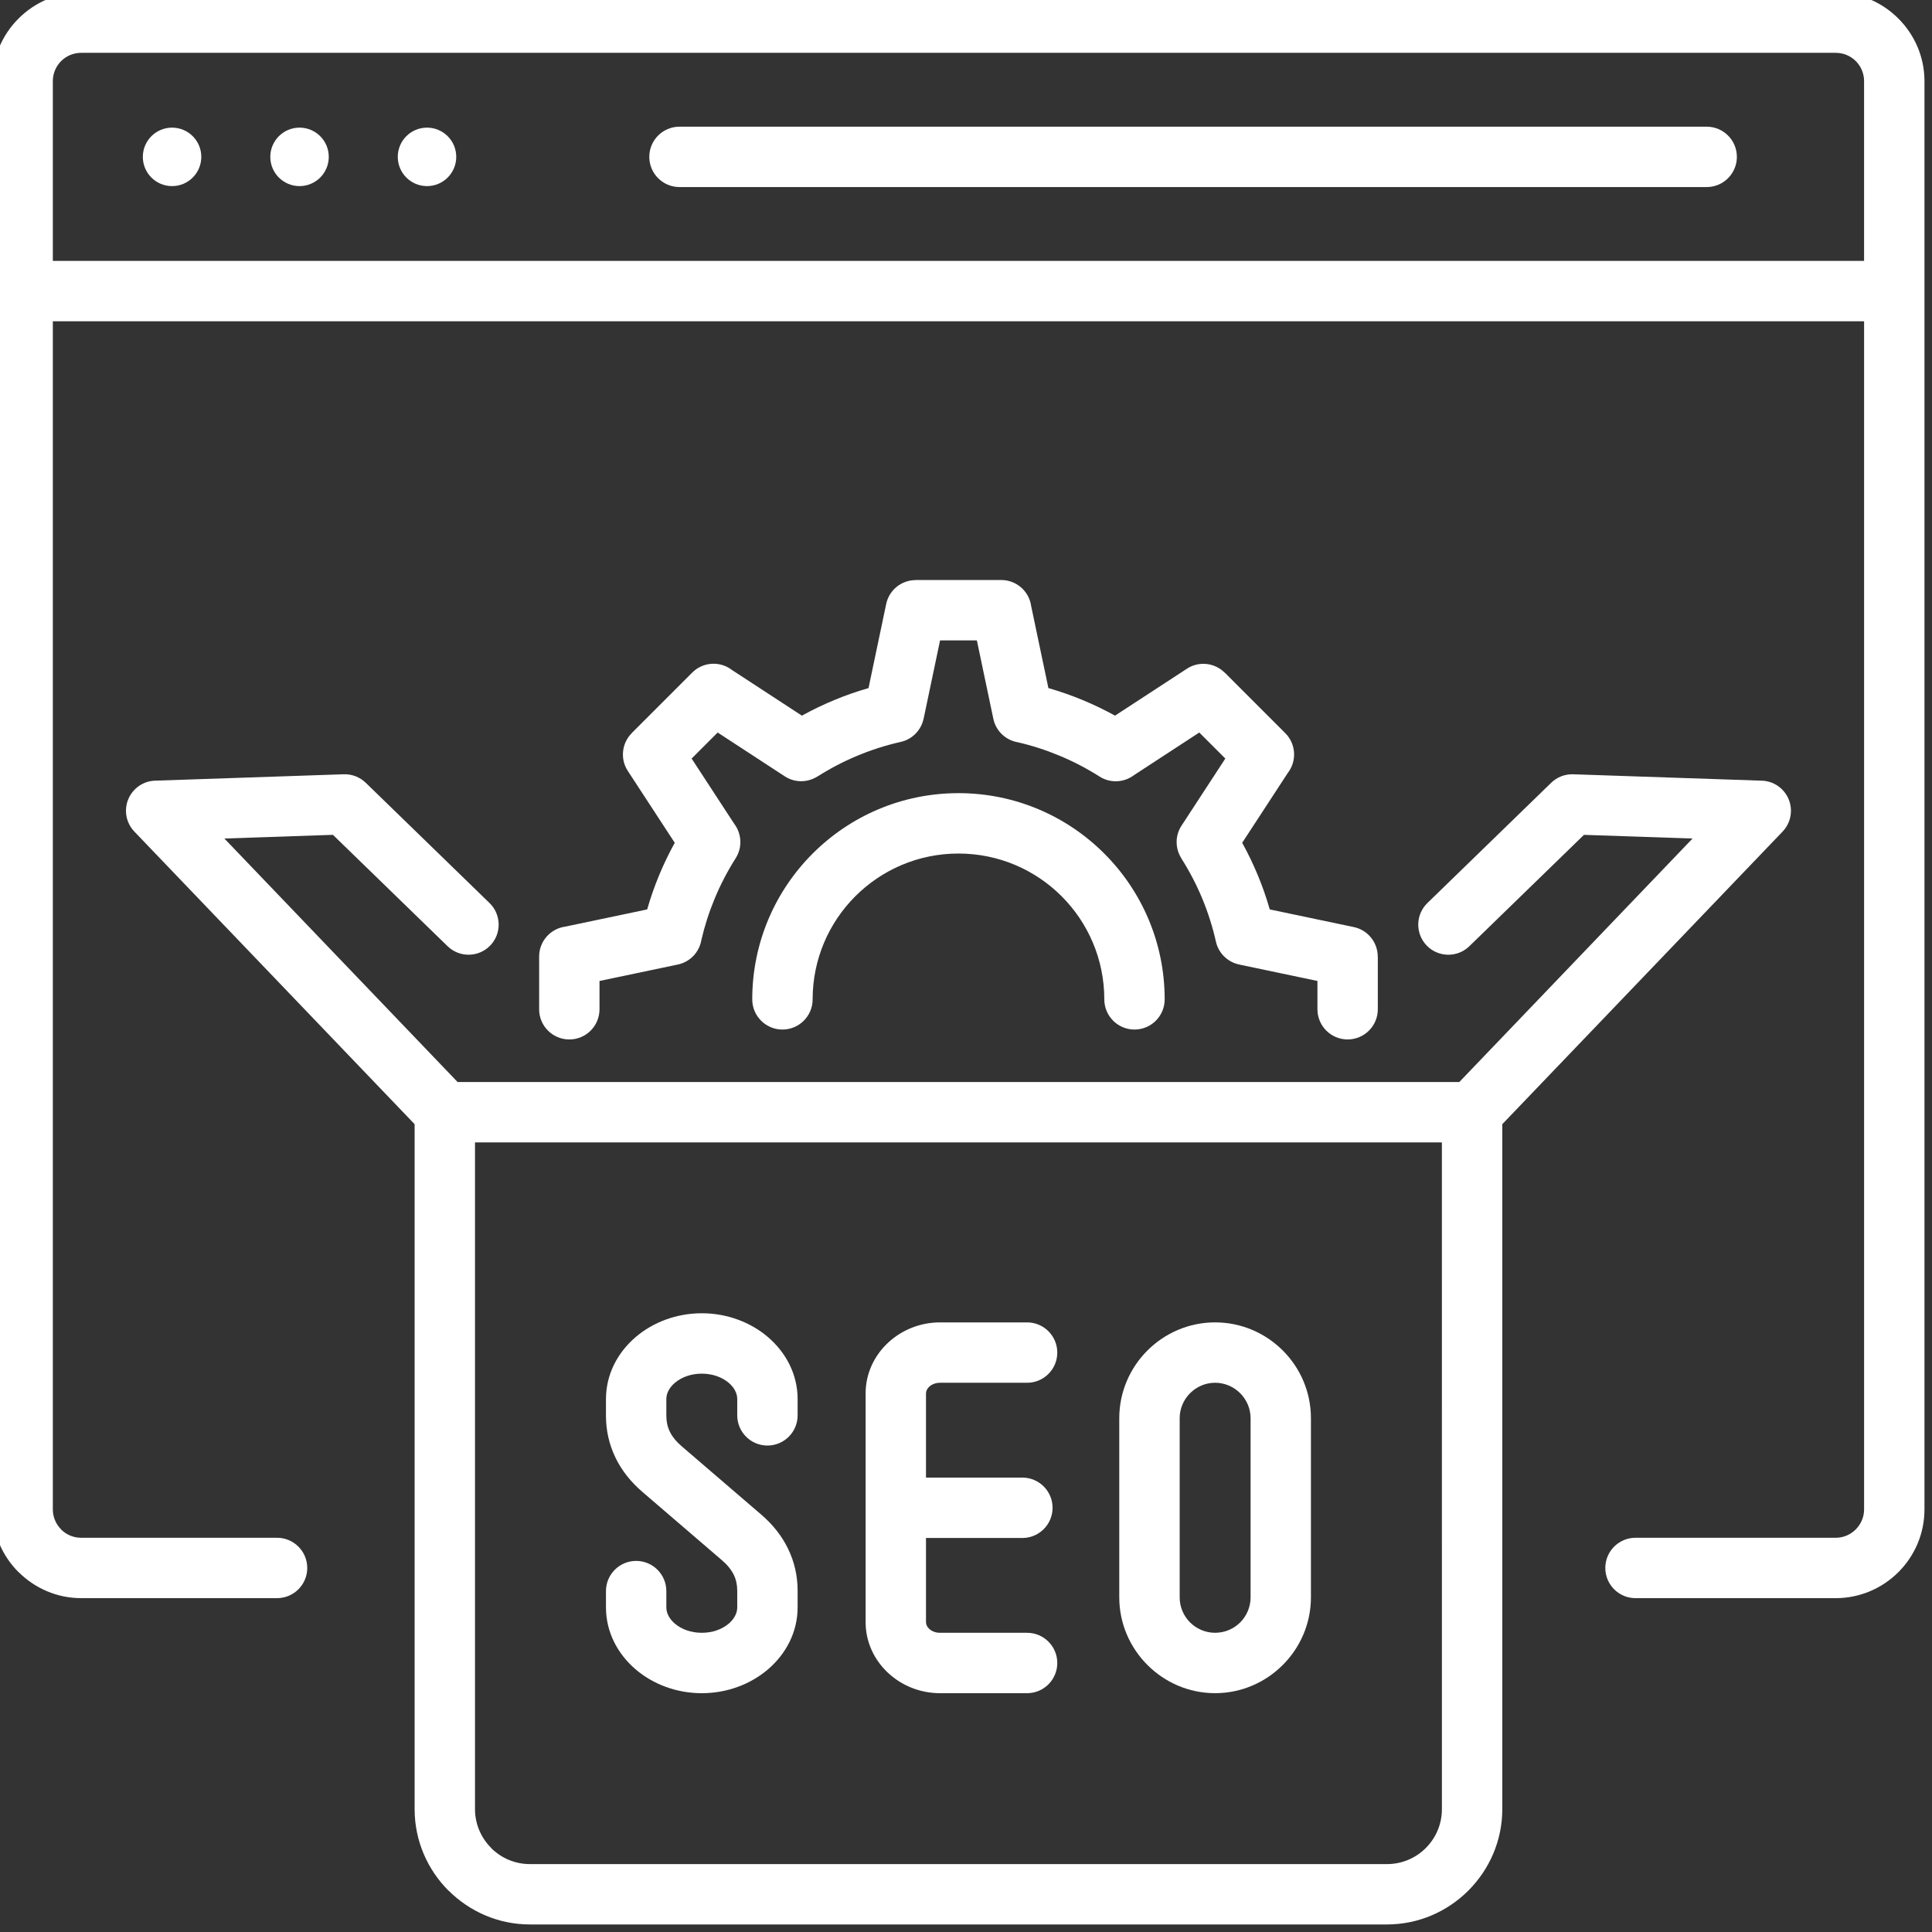
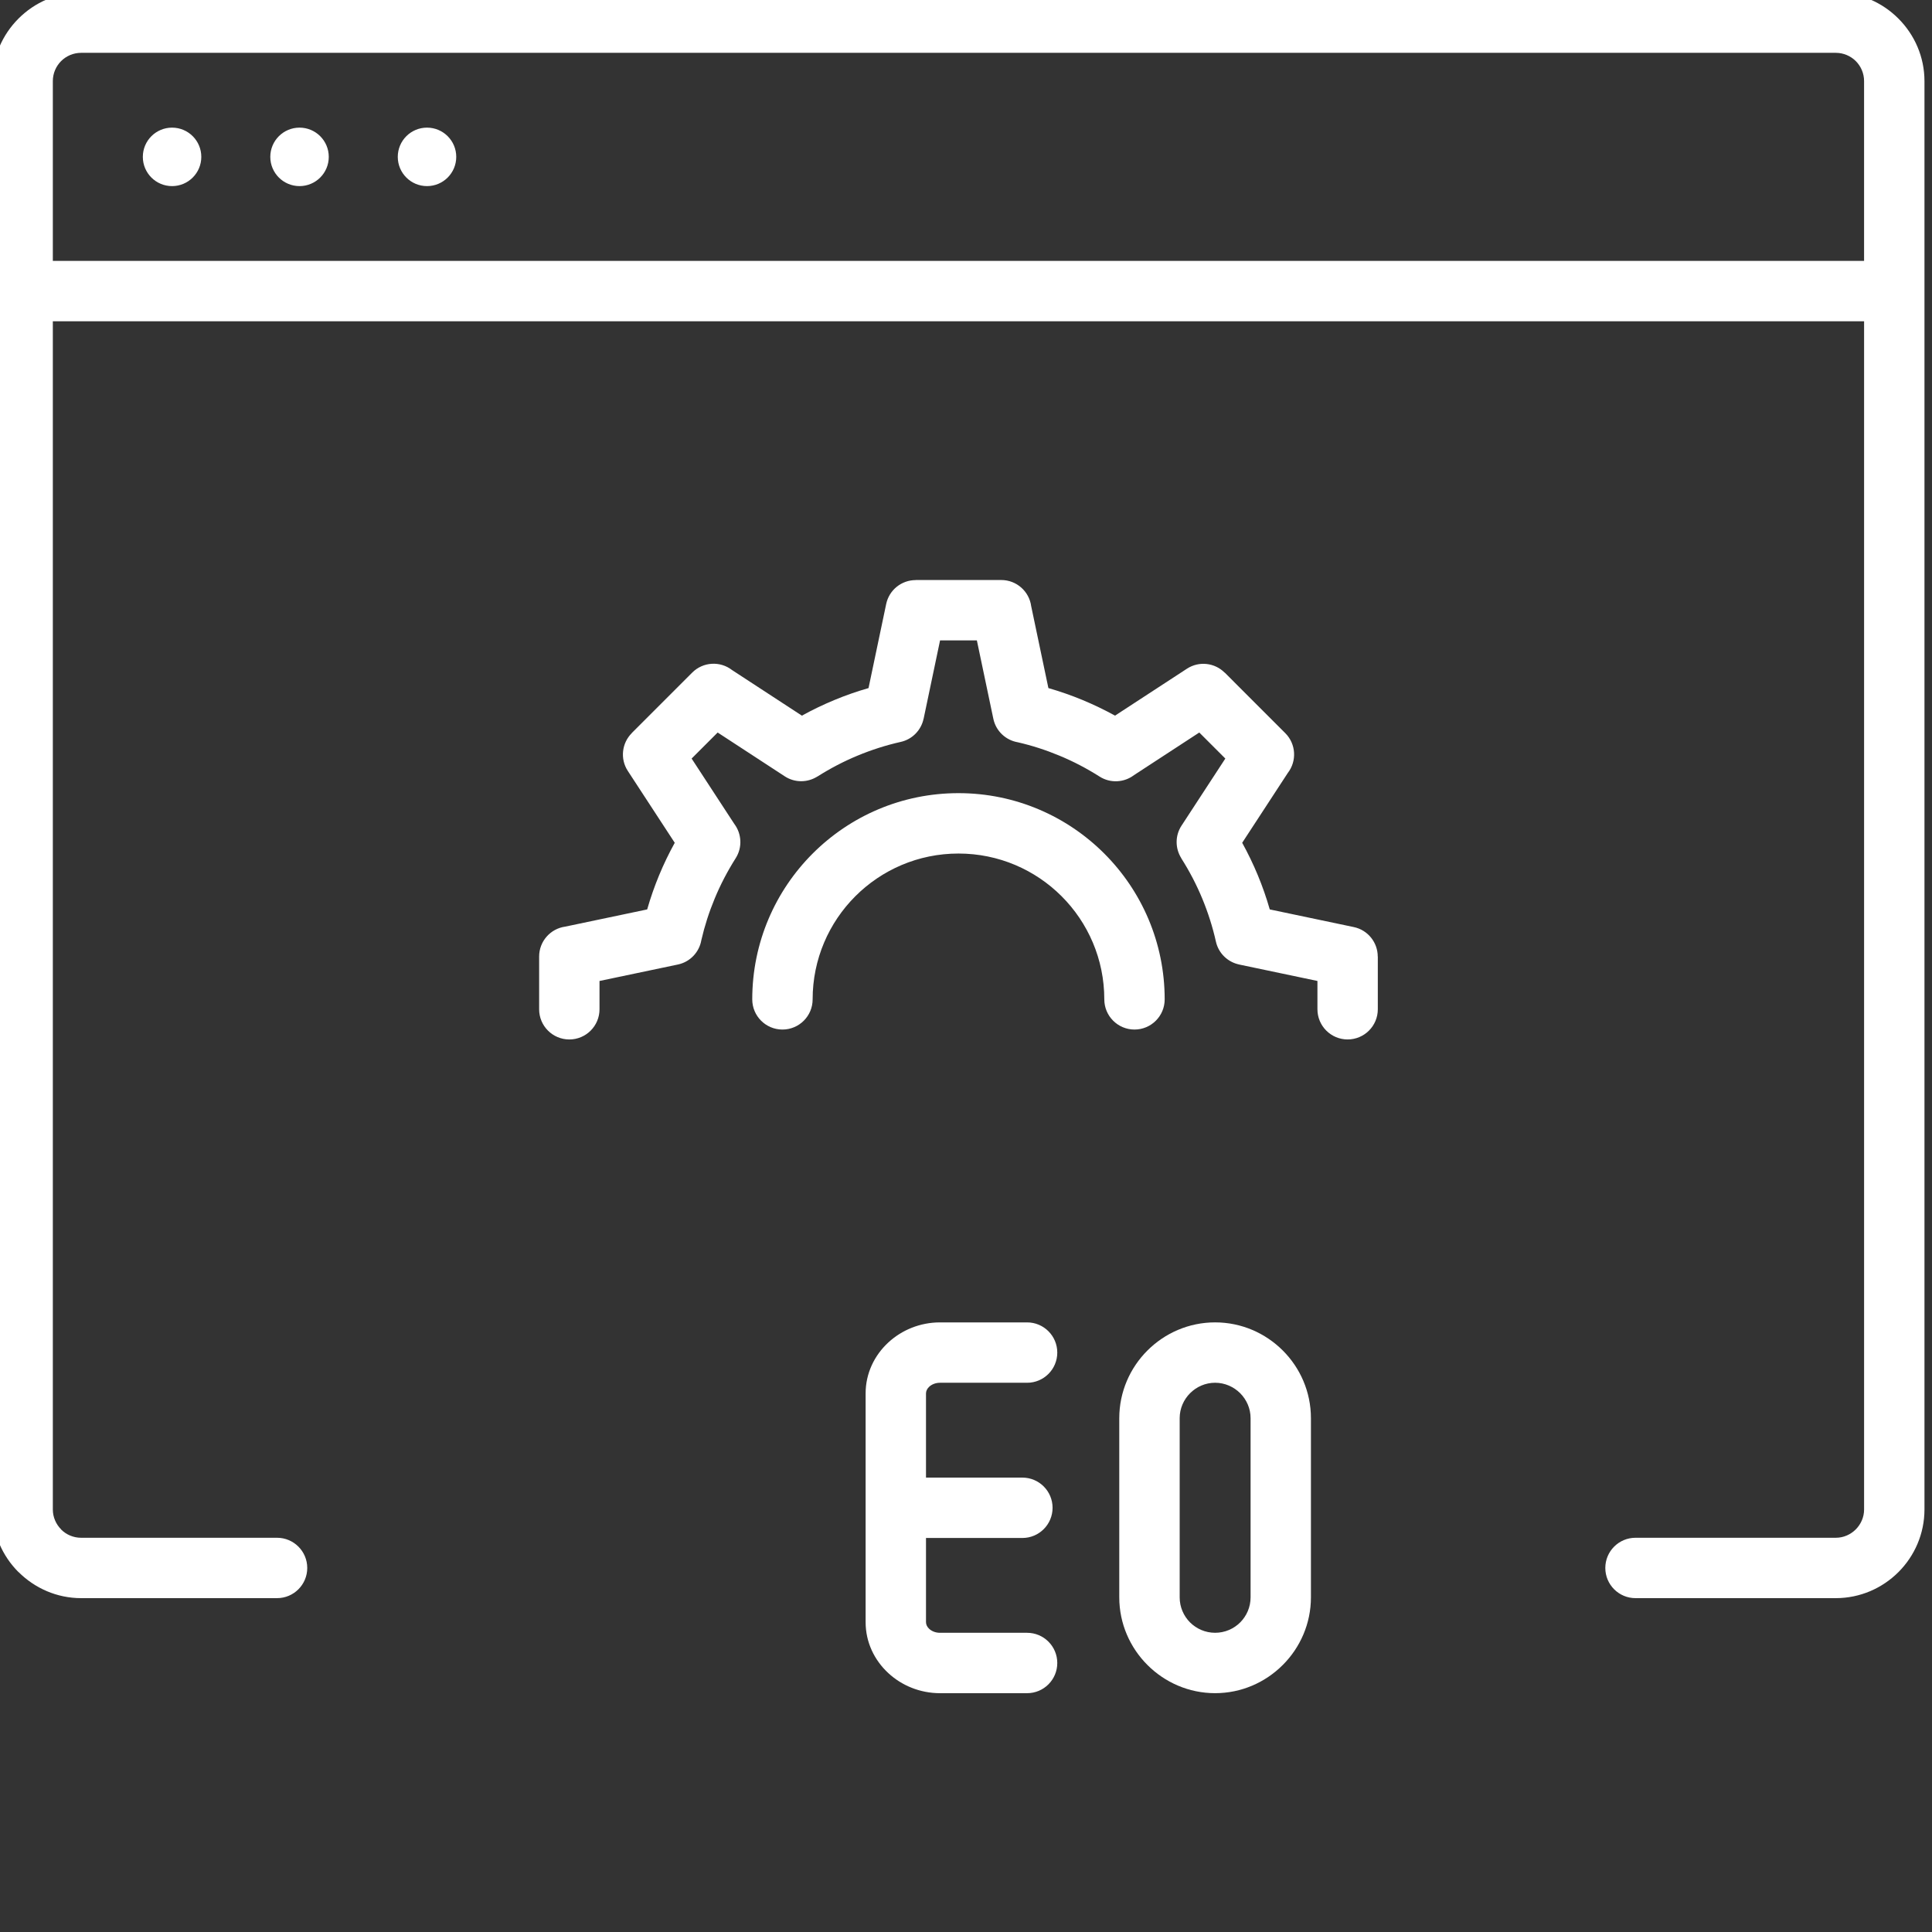
<svg xmlns="http://www.w3.org/2000/svg" width="256" height="256" viewBox="0 0 256 256" fill="none">
  <rect x="0" y="0" width="256" height="256" fill="#333333" stroke="none" />
  <g clip-path="url(#clip0_2781_63566)">
    <path d="M79.438 133.734C79.438 135.942 77.647 137.734 75.438 137.734C73.23 137.734 71.438 135.942 71.438 133.734V126.748C71.438 124.72 72.948 123.044 74.903 122.782L85.754 120.504C86.2 118.95 86.728 117.444 87.328 115.992C87.945 114.504 88.639 113.062 89.407 111.674L83.183 102.144C82.139 100.536 82.403 98.454 83.707 97.152L83.7 97.144L87.712 93.132L91.724 89.12C93.163 87.68 95.427 87.568 96.996 88.782L106.256 94.828C107.644 94.06 109.086 93.366 110.574 92.75C112.024 92.148 113.53 91.62 115.084 91.176L117.422 80.044C117.813 78.16 119.475 76.864 121.327 76.866V76.856H127.002H132.675C134.701 76.856 136.378 78.366 136.638 80.322L138.918 91.174C140.47 91.62 141.978 92.148 143.427 92.748C144.915 93.366 146.358 94.06 147.746 94.826L157.28 88.604C158.89 87.558 160.968 87.822 162.27 89.126L162.28 89.118L166.291 93.132L170.304 97.144C171.744 98.582 171.855 100.846 170.644 102.414L164.597 111.674C165.363 113.062 166.058 114.502 166.675 115.99C167.277 117.442 167.804 118.948 168.25 120.502L179.378 122.84C181.262 123.232 182.558 124.894 182.558 126.746H182.567V133.732C182.567 135.94 180.775 137.732 178.567 137.732C176.359 137.732 174.567 135.94 174.567 133.732V129.982L164.194 127.804V127.8C162.706 127.488 161.464 126.338 161.112 124.758C160.68 122.82 160.07 120.912 159.3 119.052C158.534 117.202 157.6 115.418 156.52 113.72L156.53 113.716C155.722 112.44 155.676 110.756 156.554 109.408L162.362 100.512L160.636 98.786L158.912 97.062L150.261 102.708C148.969 103.69 147.151 103.822 145.703 102.902C144.004 101.822 142.219 100.89 140.368 100.124C138.574 99.378 136.728 98.782 134.86 98.354C133.29 98.088 131.965 96.888 131.621 95.232L129.44 84.856H127.002H124.563L122.386 95.232H122.38C122.069 96.718 120.918 97.962 119.338 98.31C117.402 98.744 115.494 99.354 113.636 100.124C111.786 100.89 110 101.824 108.302 102.902L108.298 102.894C107.021 103.704 105.338 103.748 103.99 102.87L95.094 97.062L93.368 98.788L91.644 100.512L97.29 109.16C98.269 110.452 98.401 112.27 97.481 113.72C96.403 115.42 95.469 117.204 94.704 119.054C93.957 120.852 93.364 122.694 92.933 124.566C92.668 126.138 91.466 127.462 89.811 127.806L79.438 129.984V133.734ZM107.678 132.42C107.678 134.628 105.888 136.42 103.678 136.42C101.47 136.42 99.677 134.628 99.677 132.42C99.677 124.876 102.738 118.044 107.682 113.1C112.626 108.156 119.458 105.096 127.002 105.096C134.544 105.096 141.378 108.156 146.322 113.1C151.268 118.044 154.326 124.876 154.326 132.42C154.326 134.628 152.536 136.42 150.326 136.42C148.118 136.42 146.326 134.628 146.326 132.42C146.326 127.084 144.164 122.252 140.668 118.756C137.172 115.26 132.34 113.098 127.002 113.098C121.666 113.098 116.833 115.26 113.338 118.756C109.842 122.252 107.678 127.084 107.678 132.42Z" fill="white" />
    <path d="M36.71 203.762C38.92 203.762 40.712 205.554 40.712 207.762C40.712 209.972 38.92 211.762 36.71 211.762H10.75C7.532 211.762 4.594 210.438 2.458 208.304L2.45 208.312C0.322 206.186 -1 203.248 -1 200.012V10.75C-1 7.526 0.322 4.592 2.448 2.464L2.464 2.448C4.592 0.322 7.526 -1 10.75 -1H243.25C246.472 -1 249.408 0.322 251.536 2.448L251.552 2.464C253.678 4.592 255.002 7.526 255.002 10.75V200.012C255.002 203.244 253.68 206.184 251.552 208.312C249.422 210.44 246.484 211.762 243.252 211.762H216.712C214.504 211.762 212.712 209.972 212.712 207.762C212.712 205.554 214.504 203.762 216.712 203.762H243.252C244.276 203.762 245.212 203.338 245.896 202.656C246.576 201.972 247.002 201.038 247.002 200.012V42.57H7V200.012C7 201.04 7.424 201.976 8.104 202.658L8.096 202.666L8.104 202.672C8.776 203.344 9.714 203.762 10.75 203.762H36.71ZM247 34.57V10.75C247 9.716 246.58 8.778 245.904 8.096C245.222 7.42 244.284 7 243.25 7H10.75C9.716 7 8.776 7.42 8.096 8.096C7.42 8.778 7 9.716 7 10.75V34.57H247Z" fill="white" />
    <path d="M22.8 24.66C24.939 24.66 26.674 22.926 26.674 20.786C26.674 18.647 24.939 16.912 22.8 16.912C20.66 16.912 18.926 18.647 18.926 20.786C18.926 22.926 20.66 24.66 22.8 24.66Z" fill="white" />
    <path d="M39.69 24.66C41.83 24.66 43.564 22.926 43.564 20.786C43.564 18.647 41.83 16.912 39.69 16.912C37.551 16.912 35.816 18.647 35.816 20.786C35.816 22.926 37.551 24.66 39.69 24.66Z" fill="white" />
    <path d="M56.581 24.66C58.721 24.66 60.455 22.926 60.455 20.786C60.455 18.647 58.721 16.912 56.581 16.912C54.441 16.912 52.707 18.647 52.707 20.786C52.707 22.926 54.441 24.66 56.581 24.66Z" fill="white" />
-     <path d="M226.141 16.786C228.351 16.786 230.145 18.576 230.145 20.786C230.145 22.994 228.353 24.786 226.141 24.786H90.035C87.827 24.786 86.035 22.994 86.035 20.786C86.035 18.576 87.827 16.786 90.035 16.786H226.141Z" fill="white" />
-     <path d="M60.632 143.372H193.368L224.27 111.11L209.884 110.622L194.696 125.378C193.118 126.914 190.59 126.88 189.056 125.3C187.518 123.722 187.556 121.196 189.134 119.66L205.54 103.722C206.29 102.994 207.32 102.562 208.446 102.596L233.316 103.44C234.314 103.438 235.31 103.808 236.086 104.554C237.674 106.082 237.724 108.608 236.198 110.194L199.062 148.96V239.722C199.062 243.91 197.344 247.726 194.576 250.5L194.568 250.508L194.558 250.516L194.55 250.528C191.776 253.29 187.964 255 183.784 255H70.216C66.026 255 62.208 253.282 59.432 250.508L59.424 250.516C56.658 247.748 54.94 243.928 54.94 239.724V148.96L17.806 110.192C16.278 108.606 16.328 106.08 17.916 104.552C18.69 103.806 19.688 103.436 20.686 103.438L45.556 102.594C46.682 102.56 47.712 102.994 48.46 103.722L48.462 103.72L64.868 119.658C66.446 121.194 66.482 123.72 64.946 125.298C63.41 126.878 60.884 126.912 59.306 125.376L44.116 110.62L29.73 111.108L60.632 143.372ZM191.058 151.372H62.94V239.724C62.94 241.72 63.76 243.54 65.08 244.86L65.072 244.868L65.08 244.876C66.39 246.186 68.208 247.002 70.216 247.002H183.786C185.794 247.002 187.61 246.188 188.92 244.876L188.936 244.86C190.246 243.552 191.06 241.734 191.06 239.724L191.058 151.372Z" fill="white" />
-     <path d="M105.689 187.542C105.689 189.75 103.899 191.542 101.689 191.542C99.481 191.542 97.689 189.75 97.689 187.542V185.386C97.689 184.588 97.255 183.82 96.557 183.228C95.675 182.48 94.415 182.016 92.991 182.016C91.567 182.016 90.309 182.48 89.427 183.228C88.727 183.82 88.293 184.588 88.293 185.386V187.584C88.293 188.36 88.445 189.062 88.745 189.68C89.073 190.36 89.595 191.01 90.309 191.622L100.861 200.686C102.425 202.028 103.613 203.544 104.425 205.22C105.267 206.962 105.689 208.82 105.689 210.79V212.984C105.689 216.238 104.167 219.158 101.713 221.238C99.443 223.162 96.351 224.358 92.991 224.358C89.631 224.358 86.541 223.162 84.271 221.238C81.817 219.158 80.293 216.238 80.293 212.984V210.828C80.293 208.62 82.085 206.828 84.293 206.828C86.501 206.828 88.293 208.62 88.293 210.828V212.984C88.293 213.782 88.727 214.552 89.427 215.142C90.309 215.892 91.567 216.354 92.991 216.354C94.415 216.354 95.675 215.892 96.557 215.142C97.255 214.552 97.689 213.782 97.689 212.984V210.79C97.689 210.01 97.539 209.31 97.239 208.688C96.909 208.01 96.387 207.36 95.673 206.748L85.121 197.686C83.559 196.342 82.369 194.828 81.557 193.15C80.715 191.412 80.293 189.55 80.293 187.584V185.386C80.293 182.132 81.817 179.214 84.271 177.132C86.541 175.21 89.631 174.014 92.991 174.014C96.353 174.014 99.443 175.21 101.713 177.132C104.165 179.214 105.689 182.132 105.689 185.386V187.542Z" fill="white" />
    <path d="M136.095 216.354C138.303 216.354 140.095 218.146 140.095 220.354C140.095 222.564 138.303 224.356 136.095 224.356H124.555C121.911 224.356 119.487 223.34 117.717 221.704C115.855 219.988 114.699 217.596 114.699 214.95V199.79V184.63C114.699 181.986 115.855 179.592 117.717 177.876C119.489 176.242 121.911 175.224 124.555 175.224H136.095C138.303 175.224 140.095 177.016 140.095 179.224C140.095 181.432 138.303 183.224 136.095 183.224H124.555C123.979 183.224 123.473 183.428 123.123 183.75C122.863 183.992 122.699 184.306 122.699 184.63V195.79H135.471C137.679 195.79 139.471 197.582 139.471 199.79C139.471 201.998 137.679 203.79 135.471 203.79H122.699V214.95C122.699 215.278 122.863 215.59 123.123 215.83C123.473 216.154 123.979 216.354 124.555 216.354H136.095Z" fill="white" />
    <path d="M161.009 175.222C164.505 175.222 167.681 176.652 169.981 178.952C172.279 181.248 173.705 184.424 173.705 187.92V211.656C173.705 215.138 172.279 218.312 169.981 220.612L169.963 220.628C167.665 222.926 164.495 224.354 161.007 224.354C157.525 224.354 154.351 222.926 152.051 220.628L152.035 220.612C149.737 218.314 148.309 215.14 148.309 211.656V187.922C148.309 184.426 149.737 181.25 152.035 178.954C154.337 176.652 157.513 175.222 161.009 175.222ZM161.009 183.222C159.717 183.222 158.547 183.754 157.695 184.604C156.841 185.46 156.313 186.632 156.313 187.92V211.656C156.313 212.95 156.839 214.126 157.687 214.978C158.541 215.826 159.717 216.352 161.011 216.352C162.305 216.352 163.483 215.826 164.333 214.978C165.181 214.126 165.709 212.95 165.709 211.656V187.922C165.709 186.632 165.179 185.462 164.329 184.606C163.471 183.754 162.295 183.222 161.009 183.222Z" fill="white" />
  </g>
  <defs>
    <clipPath id="clip0_2781_63566">
      <rect width="256" height="256" fill="white" />
    </clipPath>
  </defs>
</svg>